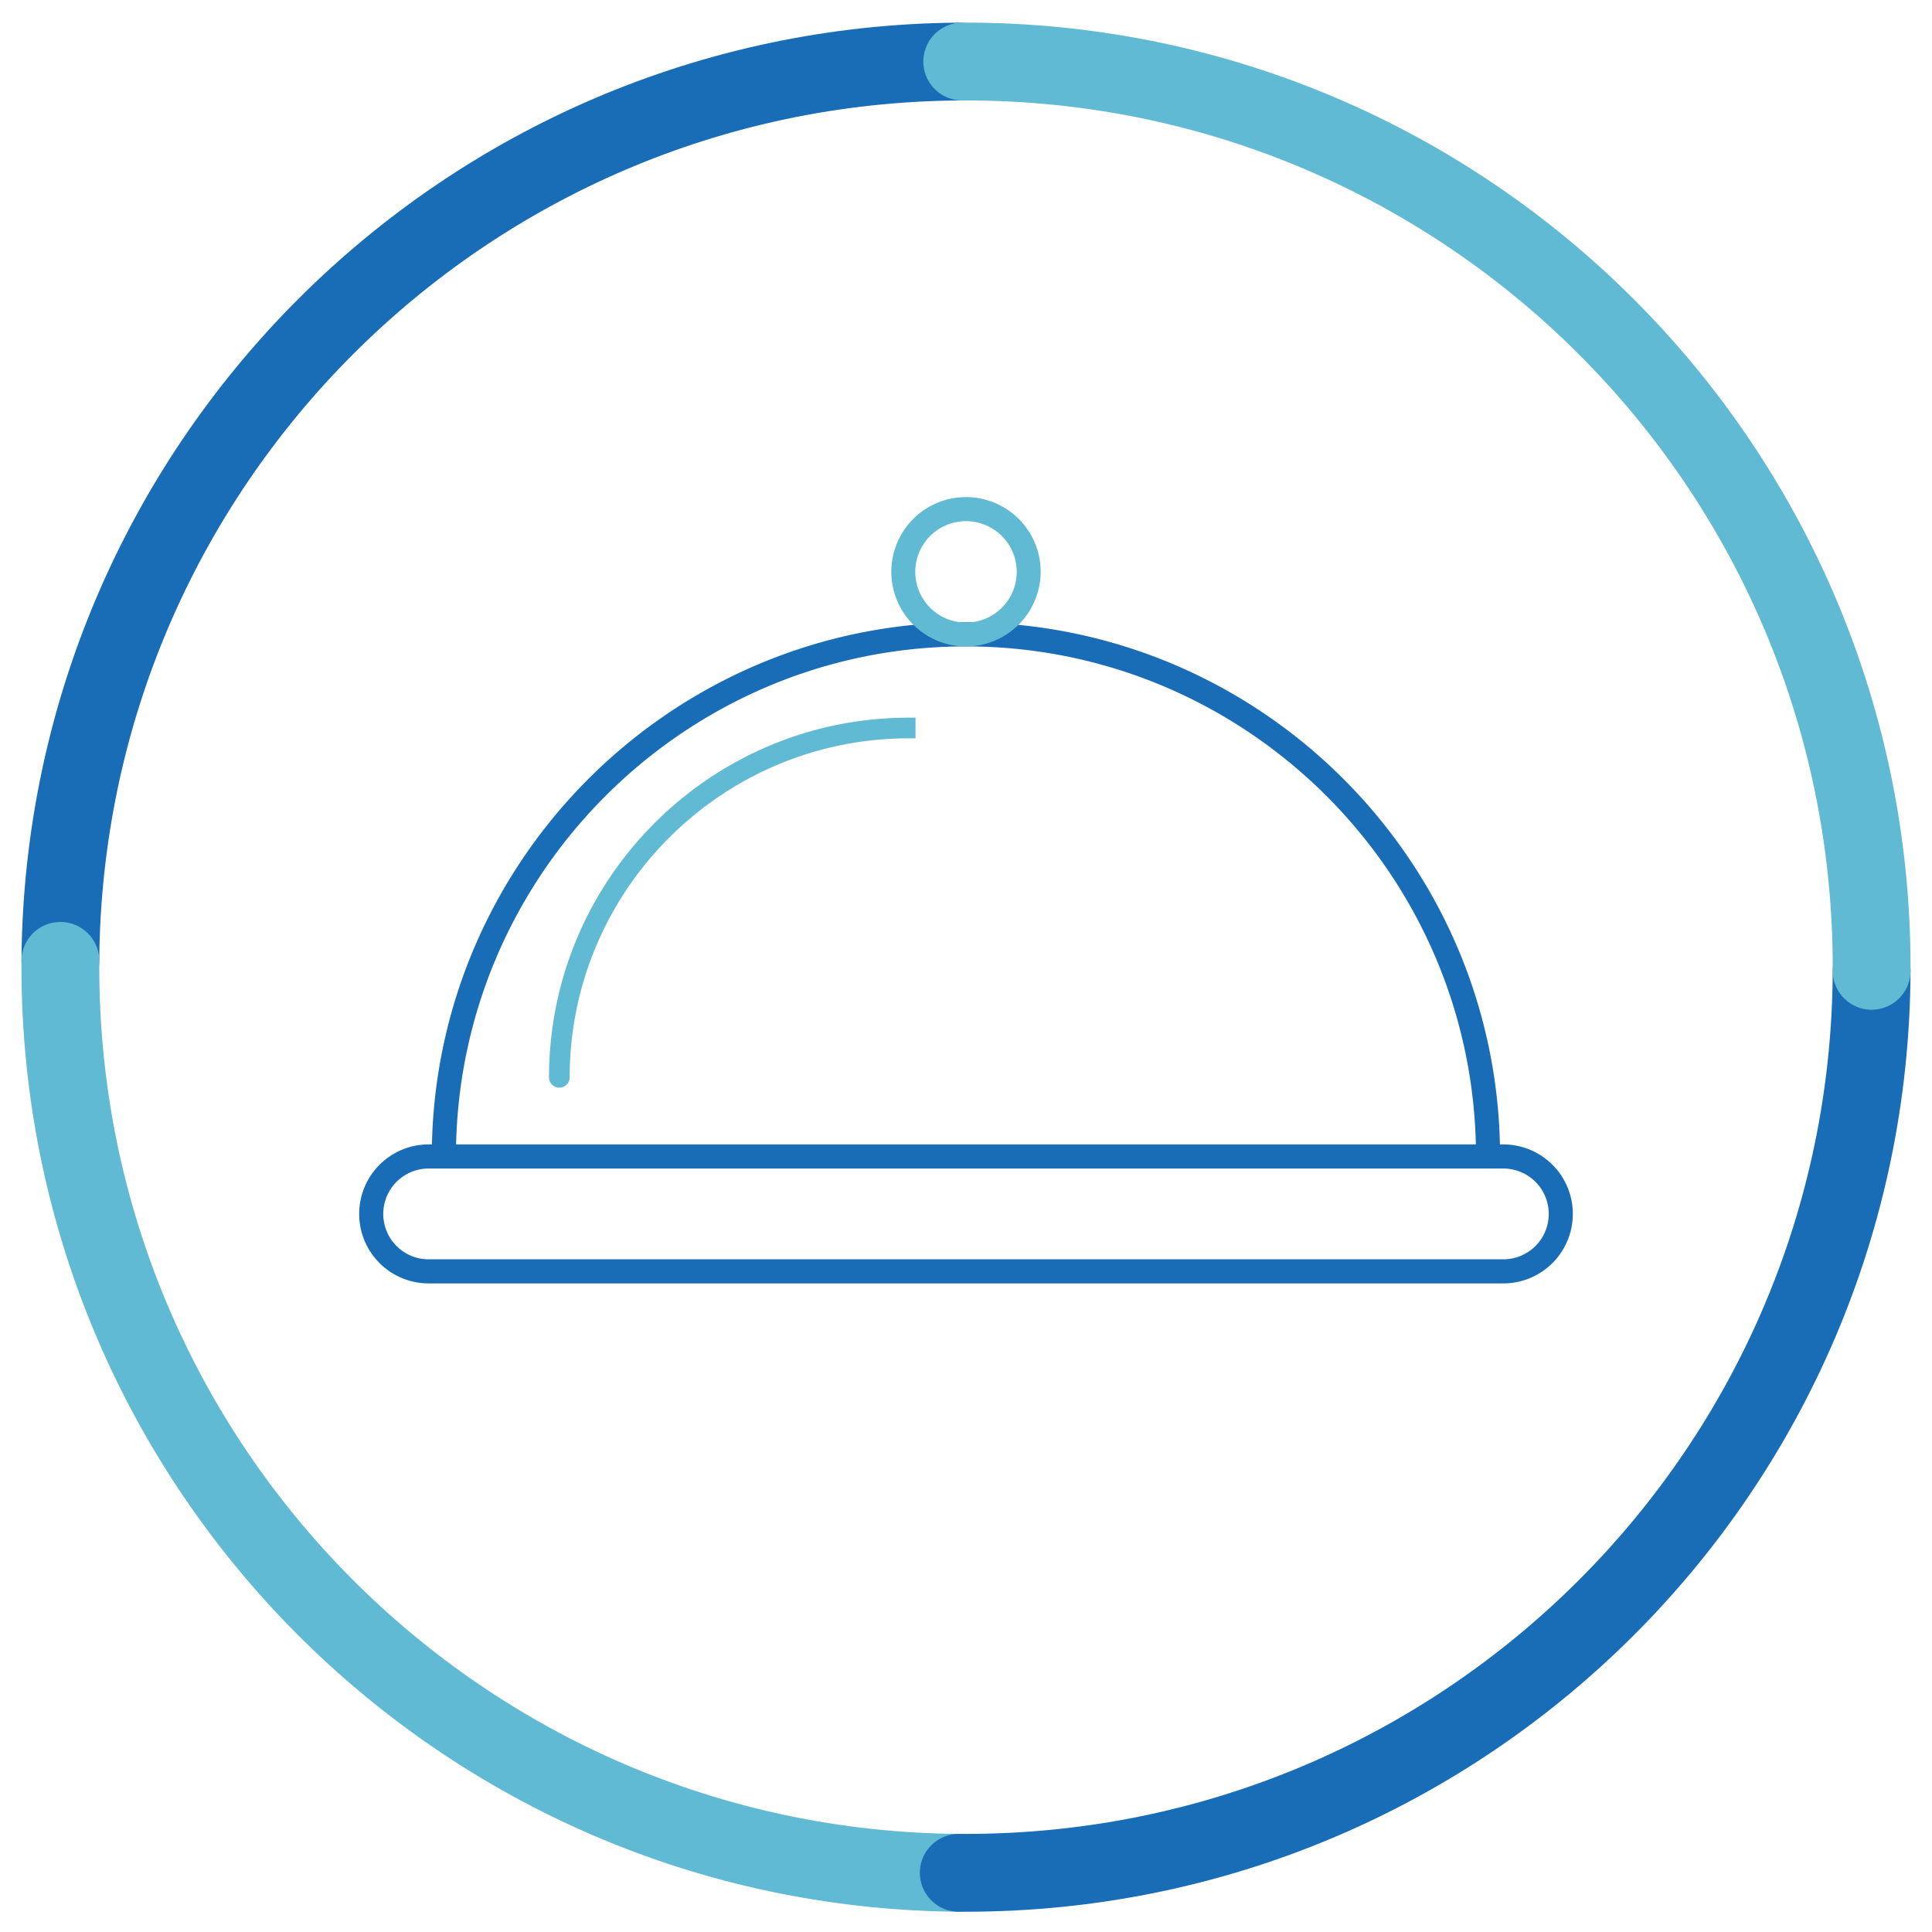
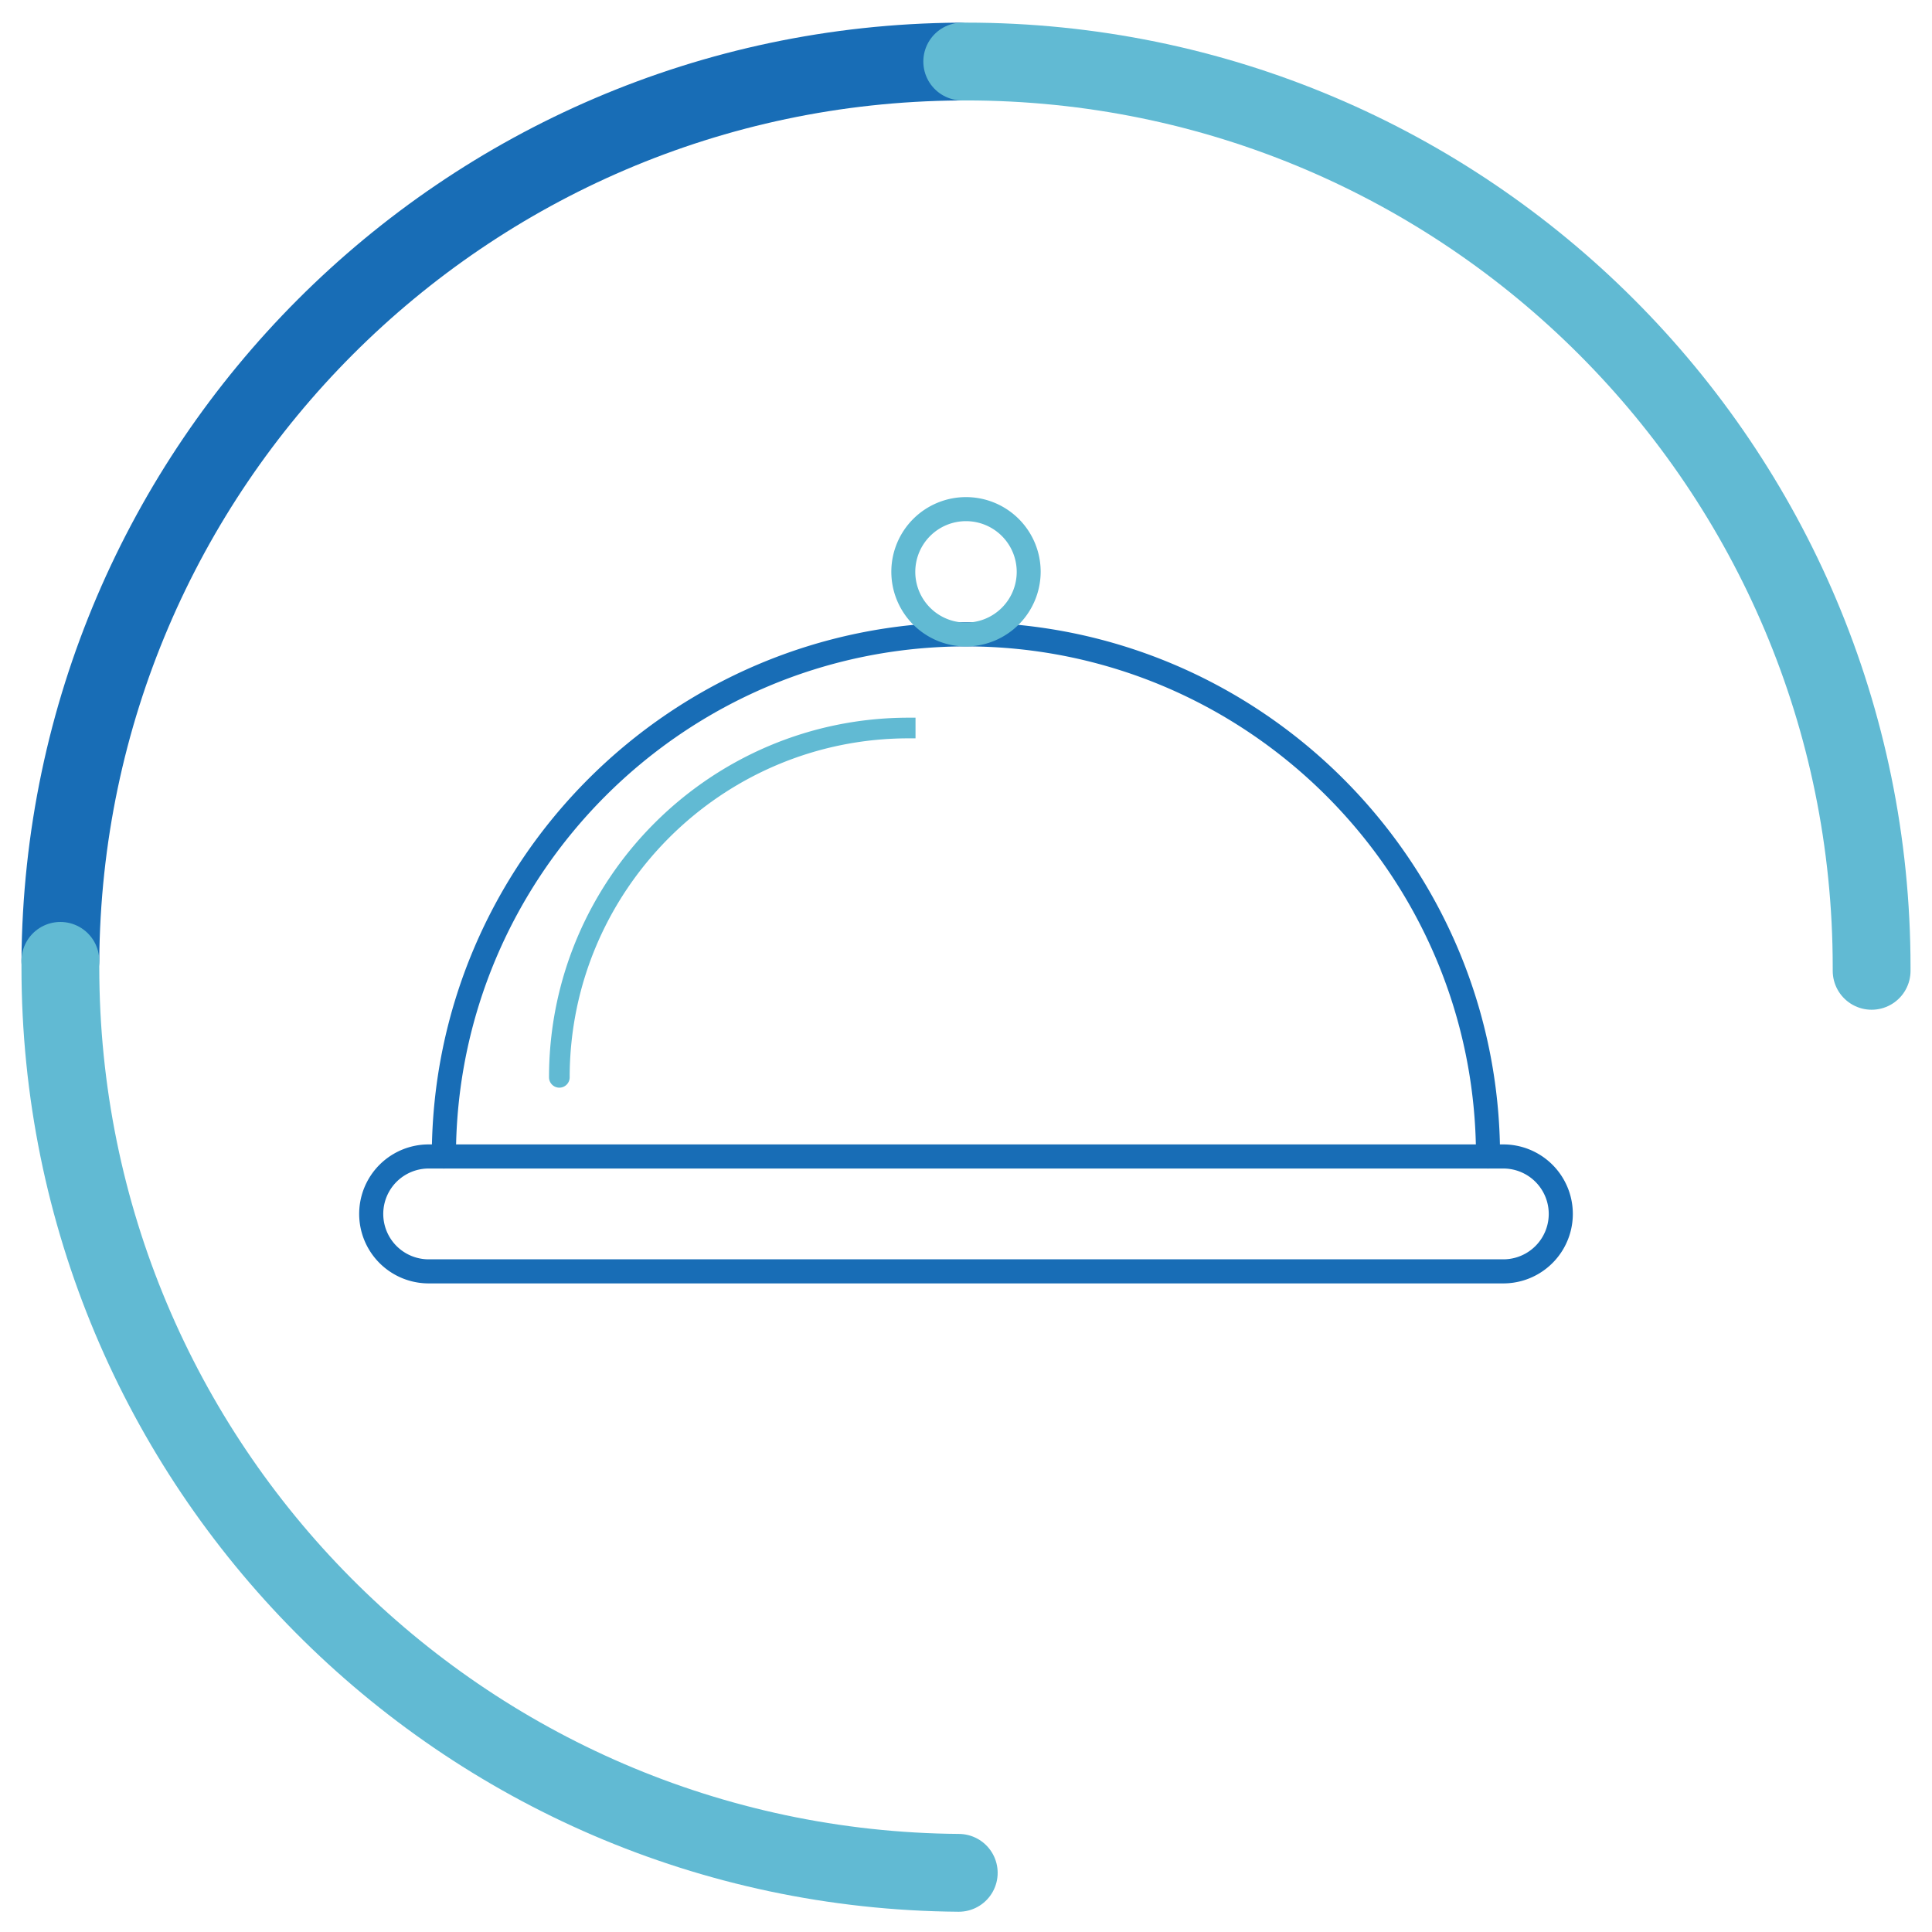
<svg xmlns="http://www.w3.org/2000/svg" id="Layer_1" data-name="Layer 1" viewBox="0 0 800 800">
  <title>restaurantsserved</title>
  <path d="M25,397.87C26.39,192.93,192.15,27,397,25.49" style="fill:none;stroke:#186db6;stroke-linecap:round;stroke-miterlimit:10;stroke-width:32.22px" />
  <path d="M397,775.5c-205.74-1.59-372-168.85-372-375v-2.63" style="fill:none;stroke:#61bad3;stroke-linecap:round;stroke-miterlimit:10;stroke-width:32.22px" />
-   <path d="M775,402c-0.79,206.43-168.37,373.49-375,373.49h-3" style="fill:none;stroke:#186db6;stroke-linecap:round;stroke-miterlimit:10;stroke-width:32.22px" />
  <path d="M398.44,25.48H400c207.12,0,375,167.93,375,375V402" style="fill:none;stroke:#61bad3;stroke-linecap:round;stroke-miterlimit:10;stroke-width:32.22px" />
  <path d="M177.5,531.43a28.77,28.77,0,1,1,0-57.55h445a28.77,28.77,0,1,1,0,57.55h-445Zm0-47.57a18.8,18.8,0,1,0,0,37.6h445a18.8,18.8,0,1,0,0-37.6h-445Z" style="fill:#186db6" />
-   <path d="M622.51,528.6h-445a25.94,25.94,0,1,1,0-51.88h445A25.94,25.94,0,1,1,622.51,528.6ZM177.5,481a21.64,21.64,0,1,0,0,43.27h445a21.64,21.64,0,1,0,0-43.27h-445Z" style="fill:#186db6" />
  <path d="M616.18,483.86a5,5,0,0,1-5-5c0-116.45-94.74-211.2-211.19-211.2s-211.19,94.74-211.19,211.2a5,5,0,1,1-10,0c0-122,99.21-221.17,221.17-221.17s221.17,99.22,221.17,221.17A5,5,0,0,1,616.18,483.86Z" style="fill:#186db6" />
-   <path d="M616.18,481a2.15,2.15,0,0,1-2.15-2.15c0-118-96-214-214-214s-214,96-214,214a2.15,2.15,0,0,1-4.3,0c0-120.39,97.94-218.33,218.33-218.33s218.33,97.94,218.33,218.33A2.15,2.15,0,0,1,616.18,481Z" style="fill:#186db6" />
  <path d="M400,267.68a30.92,30.92,0,1,1,30.92-30.93A31,31,0,0,1,400,267.68Zm0-51.88a21,21,0,1,0,21,21A21,21,0,0,0,400,215.8Z" style="fill:#61bad3" />
-   <path d="M400,264.84a28.09,28.09,0,1,1,28.09-28.09A28.12,28.12,0,0,1,400,264.84ZM400,213a23.79,23.79,0,1,0,23.79,23.79A23.81,23.81,0,0,0,400,213Z" style="fill:#61bad3" />
  <path d="M231.61,450.38a4.28,4.28,0,0,1-4.27-4.27c0-82.12,66.81-148.93,148.93-148.93h2.83v8.55h-2.83c-77.41,0-140.38,63-140.38,140.38A4.28,4.28,0,0,1,231.61,450.38Z" style="fill:#61bad3" />
-   <path d="M376.26,300c-80.56,0-146.09,65.54-146.09,146.09a1.44,1.44,0,1,0,2.88,0c0-79,64.25-143.22,143.21-143.22V300Z" style="fill:#61bad3" />
</svg>